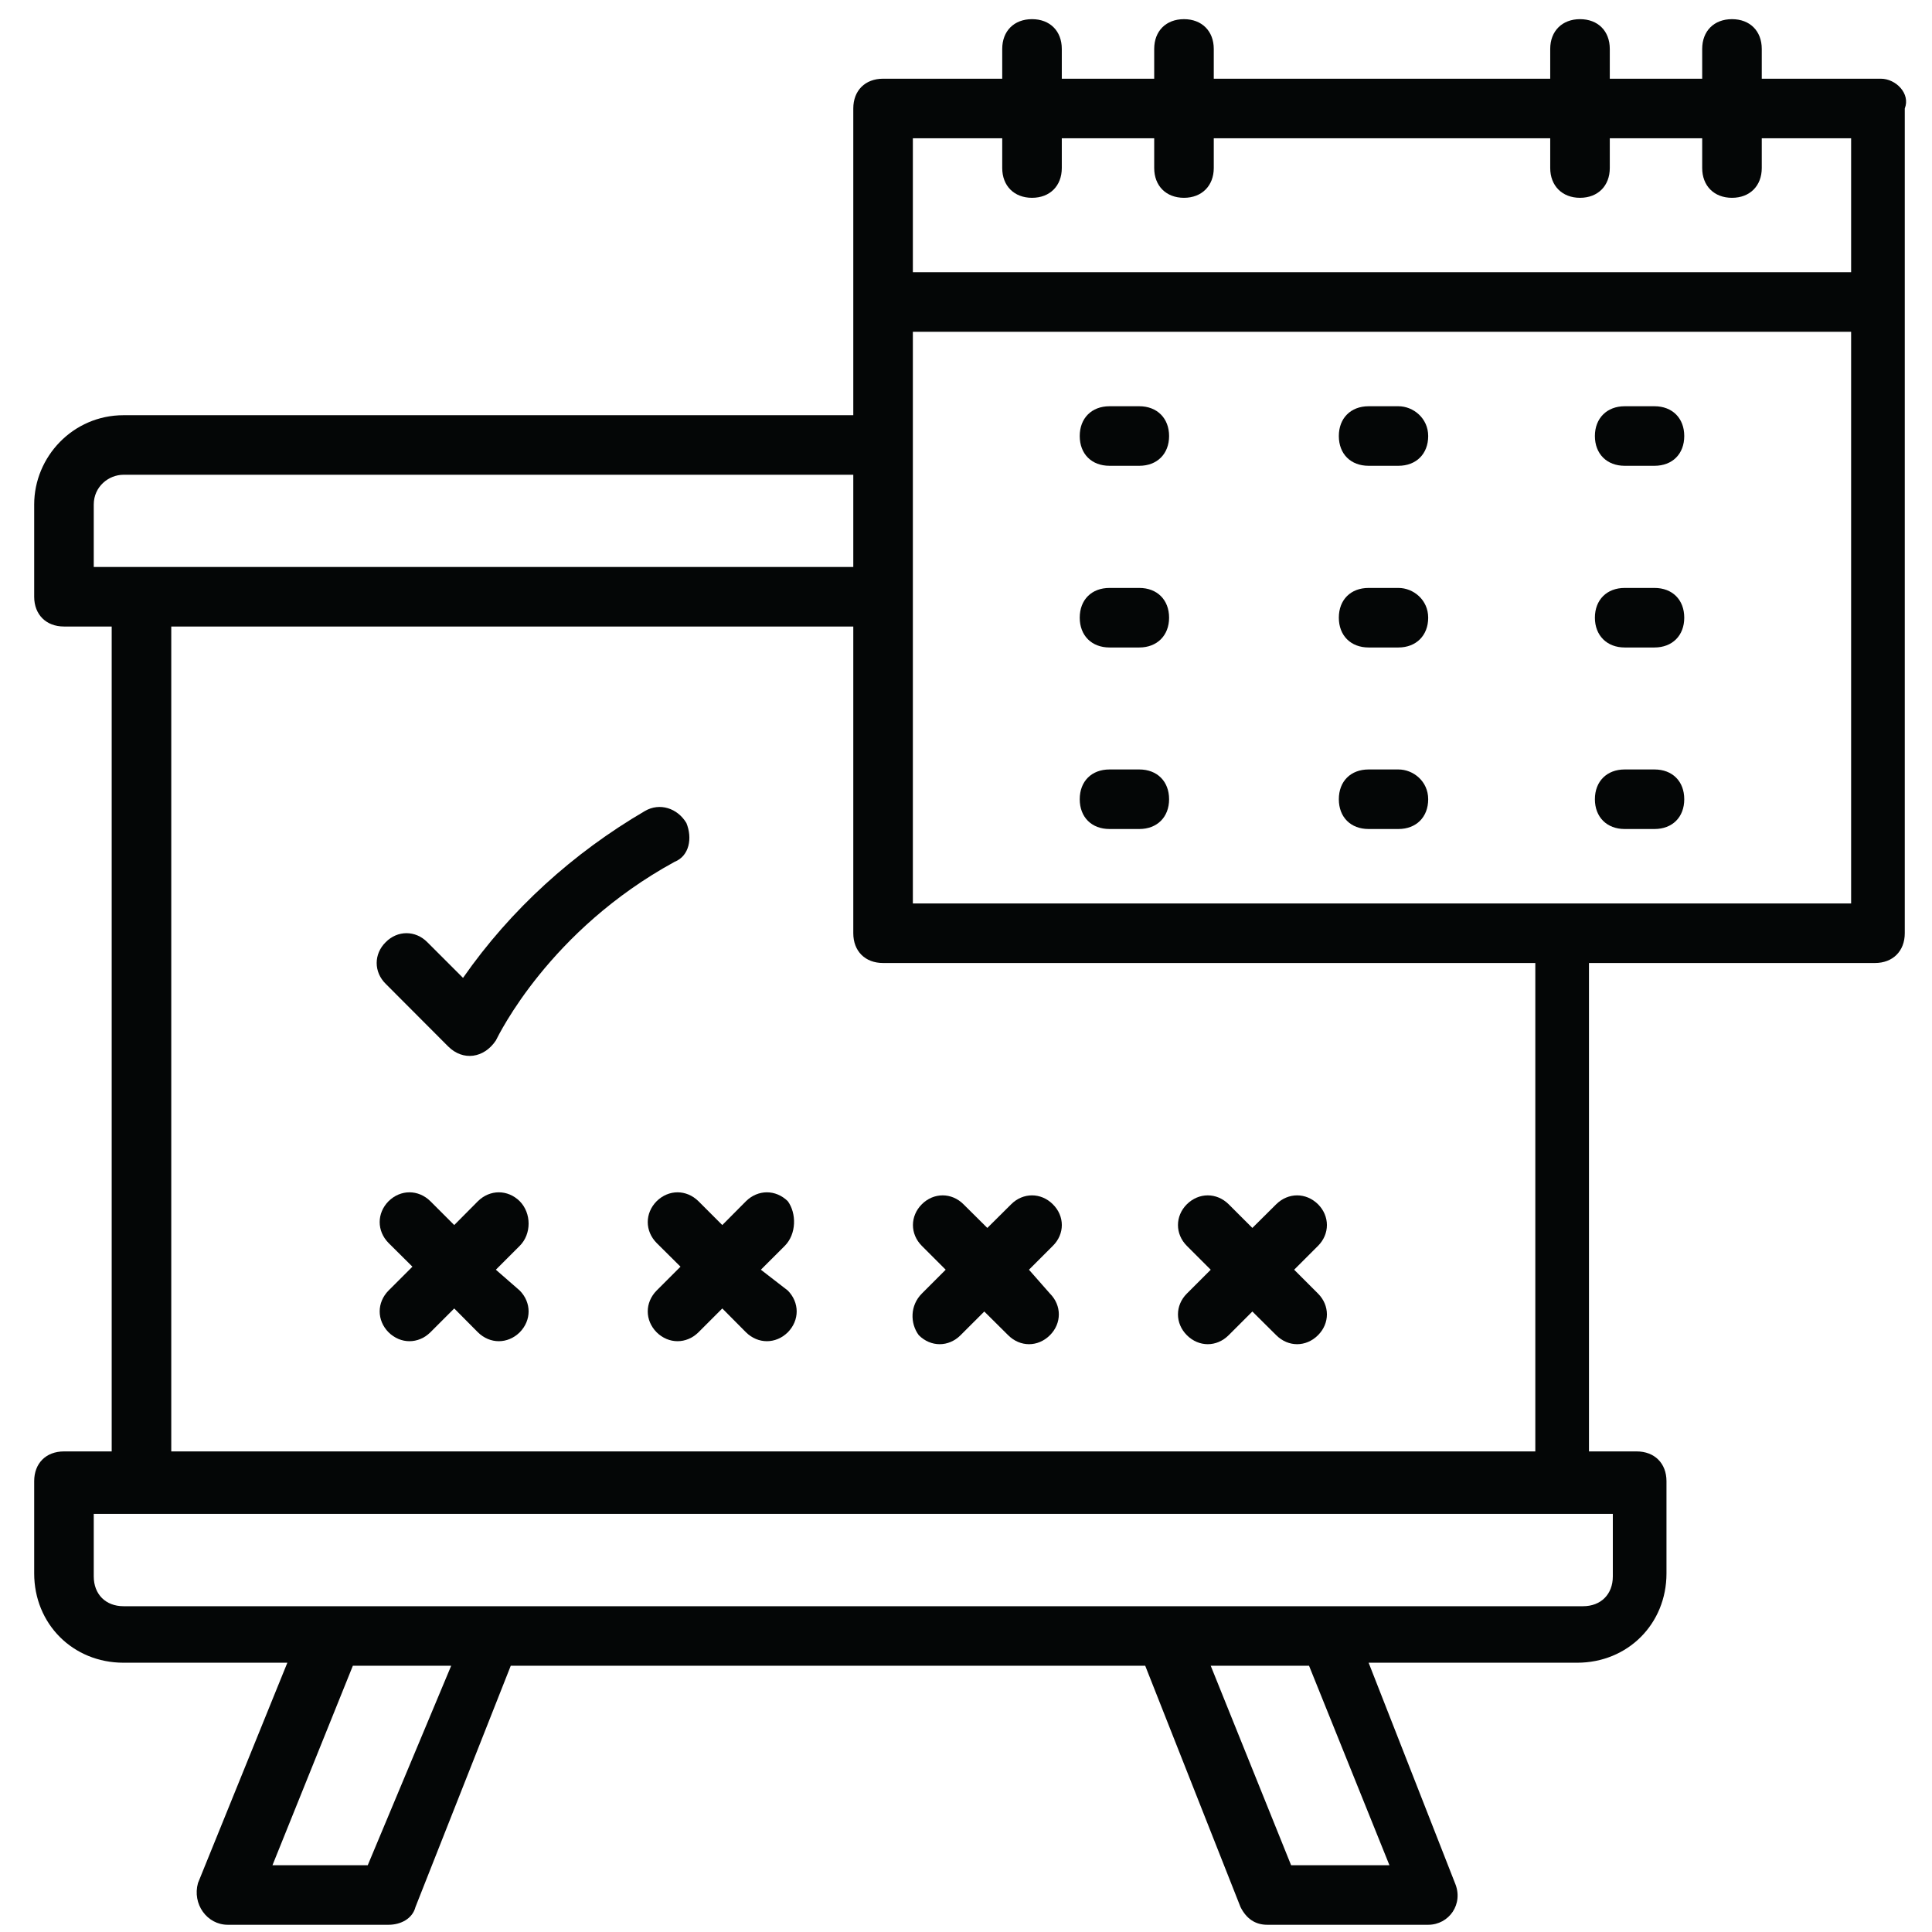
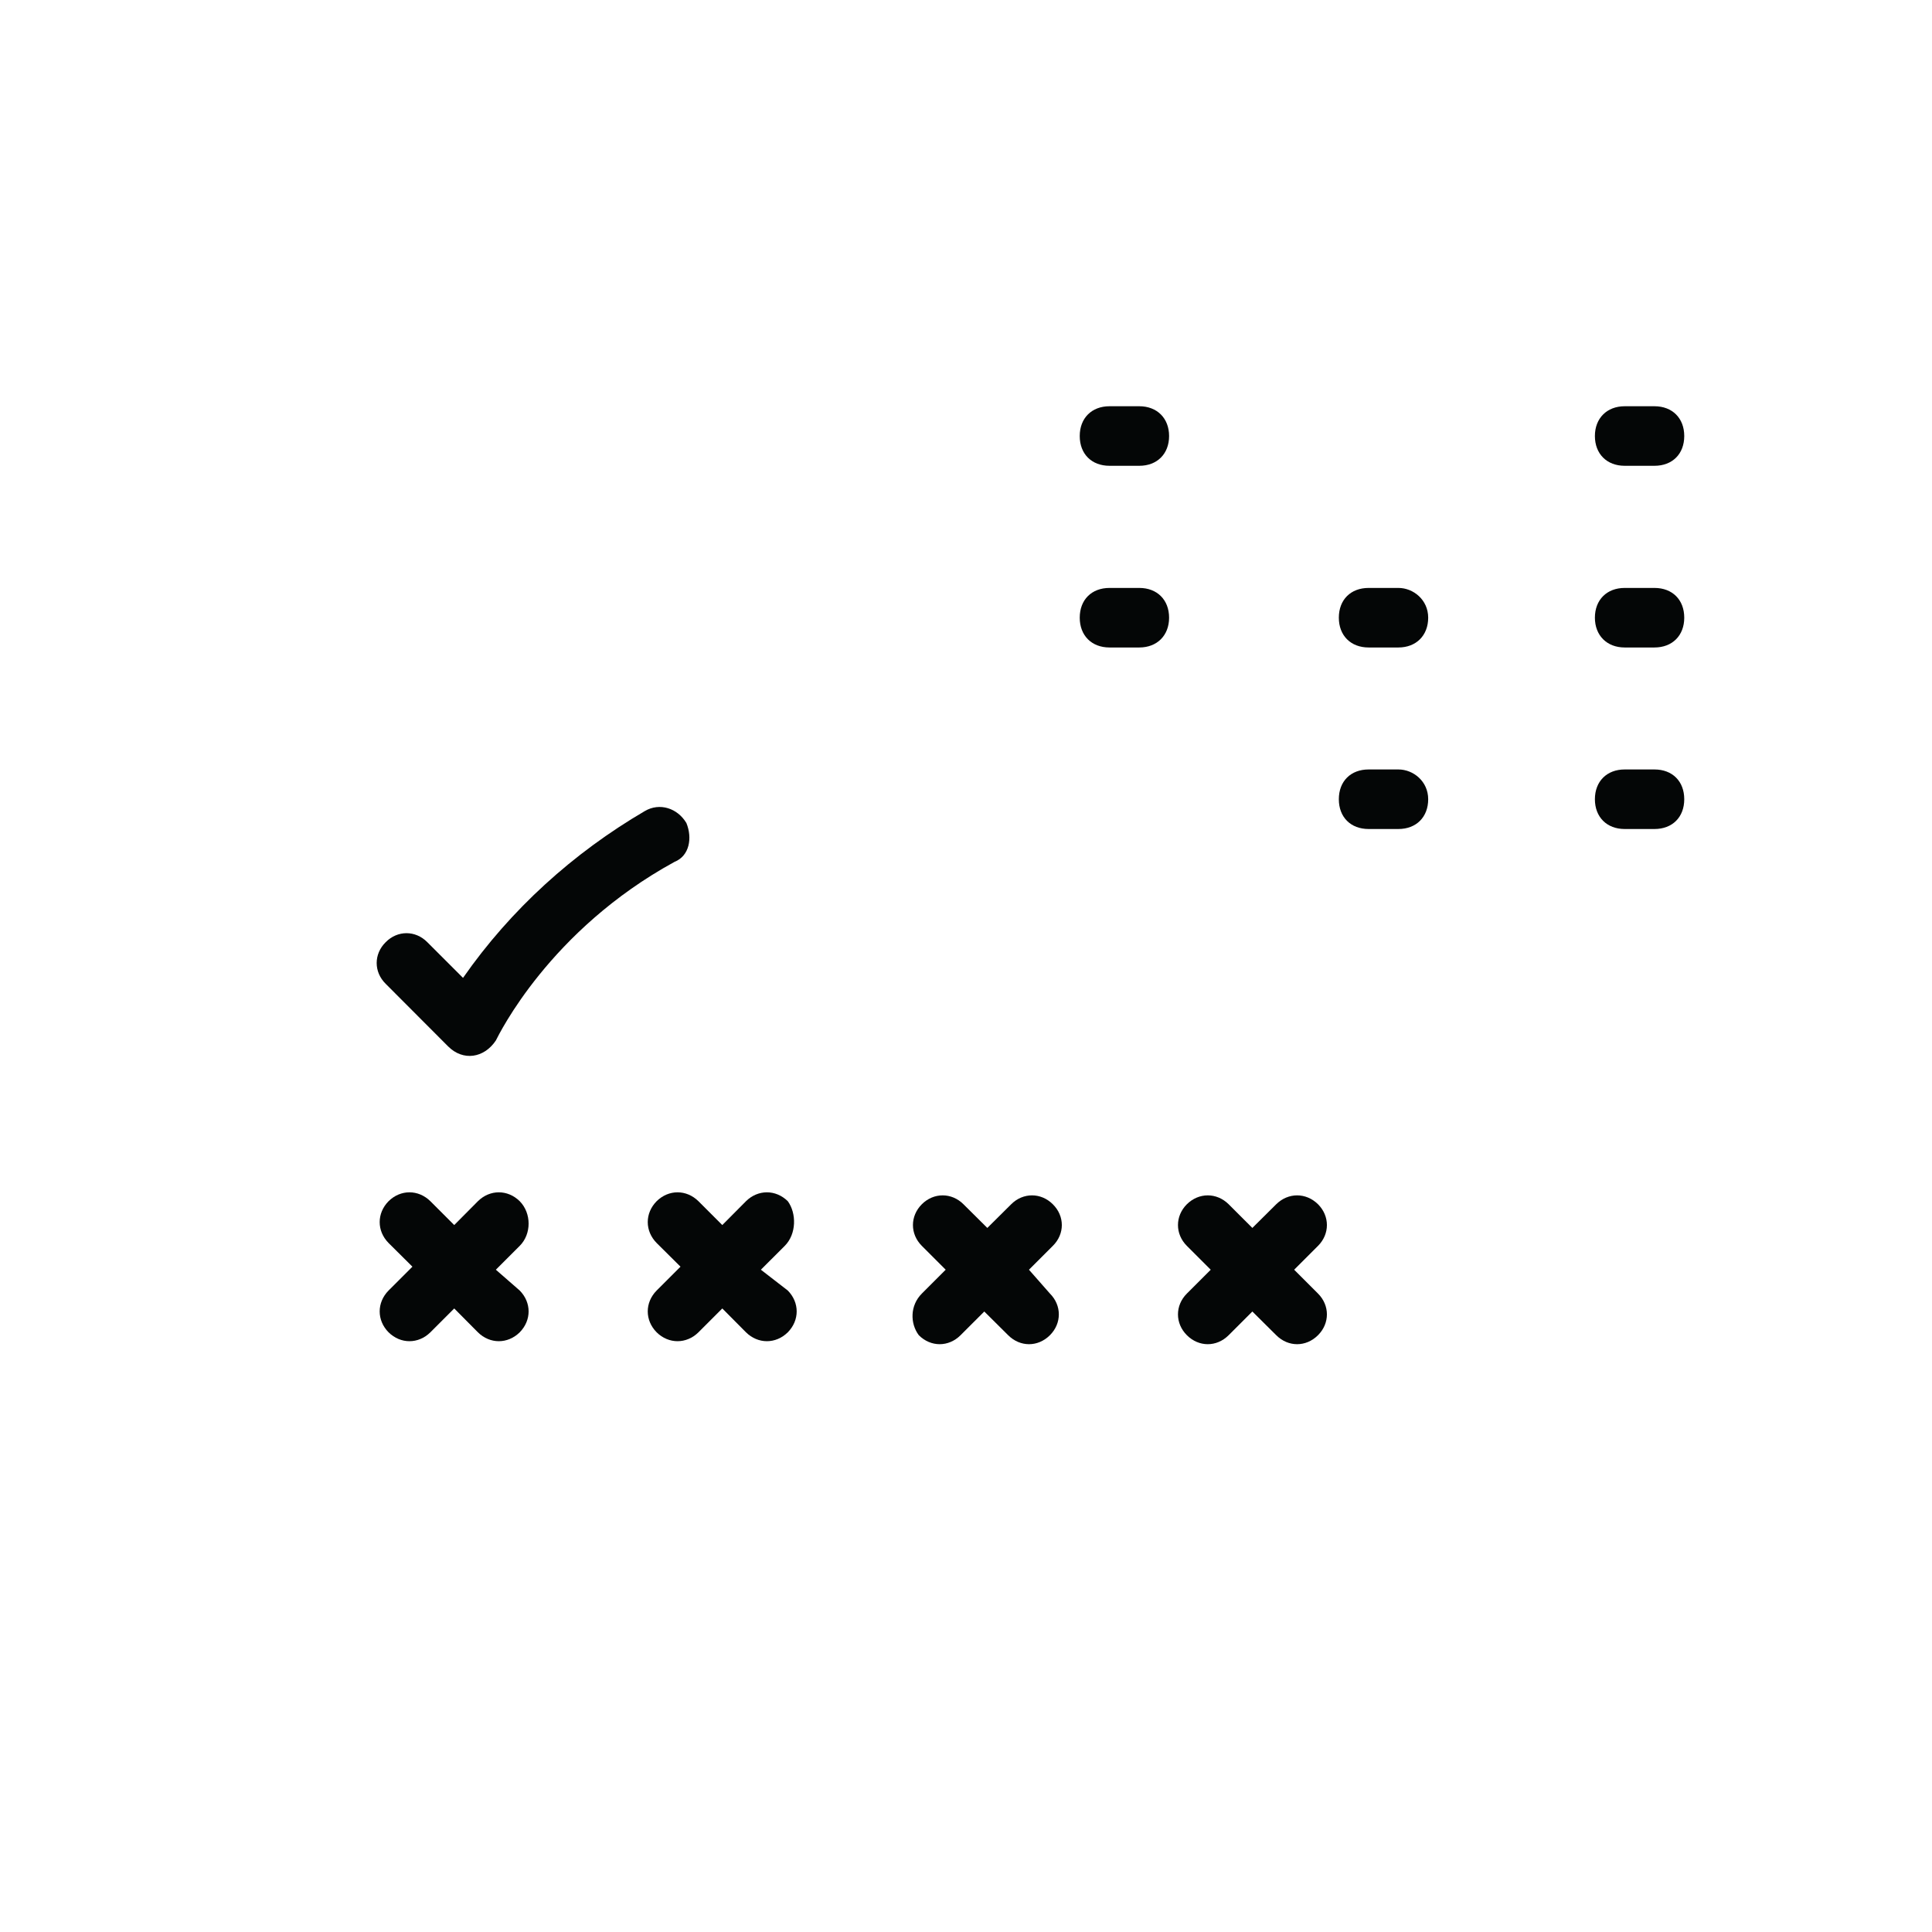
<svg xmlns="http://www.w3.org/2000/svg" width="1000" zoomAndPan="magnify" viewBox="0 0 750 750" height="1000" preserveAspectRatio="xMidYMid meet">
  <defs>
    <clipPath id="9a029f6bea">
-       <path d="M 13.27 7 L 740 7 L 740 748 L 13.27 748 Z M 13.27 7 " />
-     </clipPath>
+       </clipPath>
  </defs>
  <g id="544bc23d24">
    <g clip-rule="nonzero" clip-path="url(#9a029f6bea)">
      <path style=" stroke:none;fill-rule:nonzero;fill:#040606;fill-opacity:1;" d="M 607.574 350.719 L 354.371 350.719 L 354.371 128.805 L 718.602 128.805 L 718.602 350.719 Z M 596.008 563.438 L 66.484 563.438 L 66.484 243.211 L 331.246 243.211 L 331.246 362.277 C 331.246 369.238 335.844 373.836 342.809 373.836 L 596.008 373.836 Z M 36.395 195.859 C 36.395 188.898 42.176 184.301 47.957 184.301 L 331.246 184.301 L 331.246 220.094 L 36.395 220.094 Z M 389.062 53.672 L 389.062 65.23 C 389.062 72.129 393.66 76.789 400.625 76.789 C 407.586 76.789 412.188 72.129 412.188 65.23 L 412.188 53.672 L 448.059 53.672 L 448.059 65.23 C 448.059 72.129 452.656 76.789 459.621 76.789 C 466.52 76.789 471.184 72.129 471.184 65.23 L 471.184 53.672 L 601.793 53.672 L 601.793 65.23 C 601.793 72.129 606.457 76.789 613.355 76.789 C 620.316 76.789 624.918 72.129 624.918 65.23 L 624.918 53.672 L 660.789 53.672 L 660.789 65.23 C 660.789 72.129 665.387 76.789 672.352 76.789 C 679.316 76.789 683.914 72.129 683.914 65.23 L 683.914 53.672 L 718.602 53.672 L 718.602 105.688 L 354.371 105.688 L 354.371 53.672 Z M 626.098 611.973 C 626.098 618.867 621.5 623.531 614.535 623.531 L 47.957 623.531 C 40.992 623.531 36.395 618.867 36.395 611.973 L 36.395 587.672 L 626.098 587.672 Z M 539.379 724.078 L 501.207 724.078 L 470 646.648 L 508.172 646.648 Z M 142.758 724.078 L 105.77 724.078 L 136.977 646.648 L 175.148 646.648 Z M 730.164 30.555 L 683.914 30.555 L 683.914 18.996 C 683.914 12.035 679.316 7.438 672.352 7.438 C 665.387 7.438 660.789 12.035 660.789 18.996 L 660.789 30.555 L 624.918 30.555 L 624.918 18.996 C 624.918 12.035 620.316 7.438 613.355 7.438 C 606.457 7.438 601.793 12.035 601.793 18.996 L 601.793 30.555 L 471.184 30.555 L 471.184 18.996 C 471.184 12.035 466.52 7.438 459.621 7.438 C 452.656 7.438 448.059 12.035 448.059 18.996 L 448.059 30.555 L 412.188 30.555 L 412.188 18.996 C 412.188 12.035 407.586 7.438 400.625 7.438 C 393.66 7.438 389.062 12.035 389.062 18.996 L 389.062 30.555 L 342.809 30.555 C 335.844 30.555 331.246 35.152 331.246 42.113 L 331.246 161.184 L 47.957 161.184 C 28.312 161.184 13.27 177.34 13.27 195.859 L 13.27 231.652 C 13.27 238.613 17.934 243.211 24.832 243.211 L 43.359 243.211 L 43.359 563.438 L 24.832 563.438 C 17.867 563.438 13.27 568.035 13.27 574.996 L 13.27 610.789 C 13.27 630.426 28.312 645.465 47.957 645.465 L 111.551 645.465 L 76.863 730.973 C 74.562 739.117 80.344 747.195 88.426 747.195 L 150.84 747.195 C 155.504 747.195 160.102 744.895 161.285 740.301 L 198.273 646.648 L 444.574 646.648 L 481.562 740.301 C 483.863 744.895 487.344 747.195 491.945 747.195 L 554.422 747.195 C 562.504 747.195 568.285 739.117 564.805 730.973 L 531.297 645.465 L 612.238 645.465 C 631.879 645.465 646.926 630.426 646.926 610.789 L 646.926 574.996 C 646.926 568.035 642.262 563.438 635.363 563.438 L 616.836 563.438 L 616.836 373.836 L 727.867 373.836 C 734.766 373.836 739.43 369.238 739.43 362.277 L 739.43 42.113 C 741.727 36.336 735.945 30.555 730.164 30.555 " />
    </g>
    <path style=" stroke:none;fill-rule:nonzero;fill:#040606;fill-opacity:1;" d="M 442.277 157.703 L 430.715 157.703 C 423.75 157.703 419.152 162.363 419.152 169.262 C 419.152 176.223 423.75 180.82 430.715 180.82 L 442.277 180.82 C 449.176 180.82 453.84 176.223 453.84 169.262 C 453.84 162.363 449.176 157.703 442.277 157.703 " />
-     <path style=" stroke:none;fill-rule:nonzero;fill:#040606;fill-opacity:1;" d="M 542.859 157.703 L 531.297 157.703 C 524.332 157.703 519.734 162.363 519.734 169.262 C 519.734 176.223 524.332 180.82 531.297 180.82 L 542.859 180.82 C 549.758 180.82 554.422 176.223 554.422 169.262 C 554.422 162.363 548.641 157.703 542.859 157.703 " />
    <path style=" stroke:none;fill-rule:nonzero;fill:#040606;fill-opacity:1;" d="M 642.262 157.703 L 630.699 157.703 C 623.801 157.703 619.137 162.363 619.137 169.262 C 619.137 176.223 623.801 180.82 630.699 180.82 L 642.262 180.82 C 649.227 180.82 653.824 176.223 653.824 169.262 C 653.824 162.363 649.227 157.703 642.262 157.703 " />
    <path style=" stroke:none;fill-rule:nonzero;fill:#040606;fill-opacity:1;" d="M 442.277 228.234 L 430.715 228.234 C 423.75 228.234 419.152 232.832 419.152 239.793 C 419.152 246.691 423.75 251.352 430.715 251.352 L 442.277 251.352 C 449.176 251.352 453.84 246.691 453.84 239.793 C 453.84 232.832 449.176 228.234 442.277 228.234 " />
    <path style=" stroke:none;fill-rule:nonzero;fill:#040606;fill-opacity:1;" d="M 542.859 228.234 L 531.297 228.234 C 524.332 228.234 519.734 232.832 519.734 239.793 C 519.734 246.691 524.332 251.352 531.297 251.352 L 542.859 251.352 C 549.758 251.352 554.422 246.691 554.422 239.793 C 554.422 232.832 548.641 228.234 542.859 228.234 " />
    <path style=" stroke:none;fill-rule:nonzero;fill:#040606;fill-opacity:1;" d="M 642.262 228.234 L 630.699 228.234 C 623.801 228.234 619.137 232.832 619.137 239.793 C 619.137 246.691 623.801 251.352 630.699 251.352 L 642.262 251.352 C 649.227 251.352 653.824 246.691 653.824 239.793 C 653.824 232.832 649.227 228.234 642.262 228.234 " />
-     <path style=" stroke:none;fill-rule:nonzero;fill:#040606;fill-opacity:1;" d="M 442.277 298.703 L 430.715 298.703 C 423.75 298.703 419.152 303.301 419.152 310.262 C 419.152 317.223 423.75 321.82 430.715 321.82 L 442.277 321.82 C 449.176 321.82 453.84 317.223 453.84 310.262 C 453.84 303.301 449.176 298.703 442.277 298.703 " />
    <path style=" stroke:none;fill-rule:nonzero;fill:#040606;fill-opacity:1;" d="M 542.859 298.703 L 531.297 298.703 C 524.332 298.703 519.734 303.301 519.734 310.262 C 519.734 317.223 524.332 321.82 531.297 321.82 L 542.859 321.82 C 549.758 321.82 554.422 317.223 554.422 310.262 C 554.422 303.301 548.641 298.703 542.859 298.703 " />
    <path style=" stroke:none;fill-rule:nonzero;fill:#040606;fill-opacity:1;" d="M 642.262 298.703 L 630.699 298.703 C 623.801 298.703 619.137 303.301 619.137 310.262 C 619.137 317.223 623.801 321.82 630.699 321.82 L 642.262 321.82 C 649.227 321.82 653.824 317.223 653.824 310.262 C 653.824 303.301 649.227 298.703 642.262 298.703 " />
    <path style=" stroke:none;fill-rule:nonzero;fill:#040606;fill-opacity:1;" d="M 201.754 466.305 C 197.09 461.707 190.191 461.707 185.527 466.305 L 176.332 475.566 L 167.066 466.305 C 162.402 461.707 155.504 461.707 150.84 466.305 C 146.242 470.969 146.242 477.863 150.84 482.527 L 160.102 491.723 L 150.84 500.98 C 146.242 505.645 146.242 512.539 150.84 517.203 C 155.504 521.801 162.402 521.801 167.066 517.203 L 176.332 507.941 L 185.527 517.203 C 190.191 521.801 197.09 521.801 201.754 517.203 C 206.355 512.539 206.355 505.645 201.754 500.98 L 192.492 492.902 L 201.754 483.645 C 206.355 479.047 206.355 470.969 201.754 466.305 " />
    <path style=" stroke:none;fill-rule:nonzero;fill:#040606;fill-opacity:1;" d="M 305.82 466.305 C 301.156 461.707 294.258 461.707 289.594 466.305 L 280.395 475.566 L 271.133 466.305 C 266.469 461.707 259.57 461.707 254.906 466.305 C 250.305 470.969 250.305 477.863 254.906 482.527 L 264.168 491.723 L 254.906 500.98 C 250.305 505.645 250.305 512.539 254.906 517.203 C 259.57 521.801 266.469 521.801 271.133 517.203 L 280.395 507.941 L 289.594 517.203 C 294.258 521.801 301.156 521.801 305.82 517.203 C 310.422 512.539 310.422 505.645 305.82 500.98 L 295.375 492.902 L 304.641 483.645 C 309.238 479.047 309.238 470.969 305.82 466.305 " />
    <path style=" stroke:none;fill-rule:nonzero;fill:#040606;fill-opacity:1;" d="M 356.672 518.32 C 361.336 522.98 368.234 522.98 372.898 518.32 L 382.098 509.125 L 391.359 518.32 C 396.023 522.98 402.922 522.98 407.586 518.32 C 412.188 513.723 412.188 506.762 407.586 502.164 L 399.441 492.902 L 408.703 483.645 C 413.367 479.047 413.367 472.086 408.703 467.488 C 404.105 462.891 397.141 462.891 392.543 467.488 L 383.281 476.684 L 374.016 467.488 C 369.418 462.891 362.453 462.891 357.855 467.488 C 353.254 472.086 353.254 479.047 357.855 483.645 L 367.117 492.902 L 357.855 502.164 C 353.254 506.762 353.254 513.723 356.672 518.32 " />
    <path style=" stroke:none;fill-rule:nonzero;fill:#040606;fill-opacity:1;" d="M 460.738 518.32 C 465.402 522.98 472.301 522.98 476.965 518.32 L 486.164 509.125 L 495.426 518.32 C 500.09 522.98 506.988 522.98 511.652 518.32 C 516.254 513.723 516.254 506.762 511.652 502.164 L 502.391 492.902 L 511.652 483.645 C 516.254 479.047 516.254 472.086 511.652 467.488 C 506.988 462.891 500.09 462.891 495.426 467.488 L 486.164 476.684 L 476.965 467.488 C 472.301 462.891 465.402 462.891 460.738 467.488 C 456.137 472.086 456.137 479.047 460.738 483.645 L 470 492.902 L 460.738 502.164 C 456.137 506.762 456.137 513.723 460.738 518.32 " />
    <path style=" stroke:none;fill-rule:nonzero;fill:#040606;fill-opacity:1;" d="M 266.469 319.523 C 263.051 313.742 256.09 311.445 250.305 314.859 C 222.582 331.082 198.273 353.016 179.746 379.613 L 165.883 365.758 C 161.285 361.094 154.32 361.094 149.723 365.758 C 145.059 370.355 145.059 377.316 149.723 381.914 L 173.965 406.215 C 179.746 411.992 187.895 410.809 192.492 403.914 C 193.676 401.617 213.32 361.094 261.871 334.562 C 267.652 332.266 268.832 325.301 266.469 319.523 " />
  </g>
</svg>